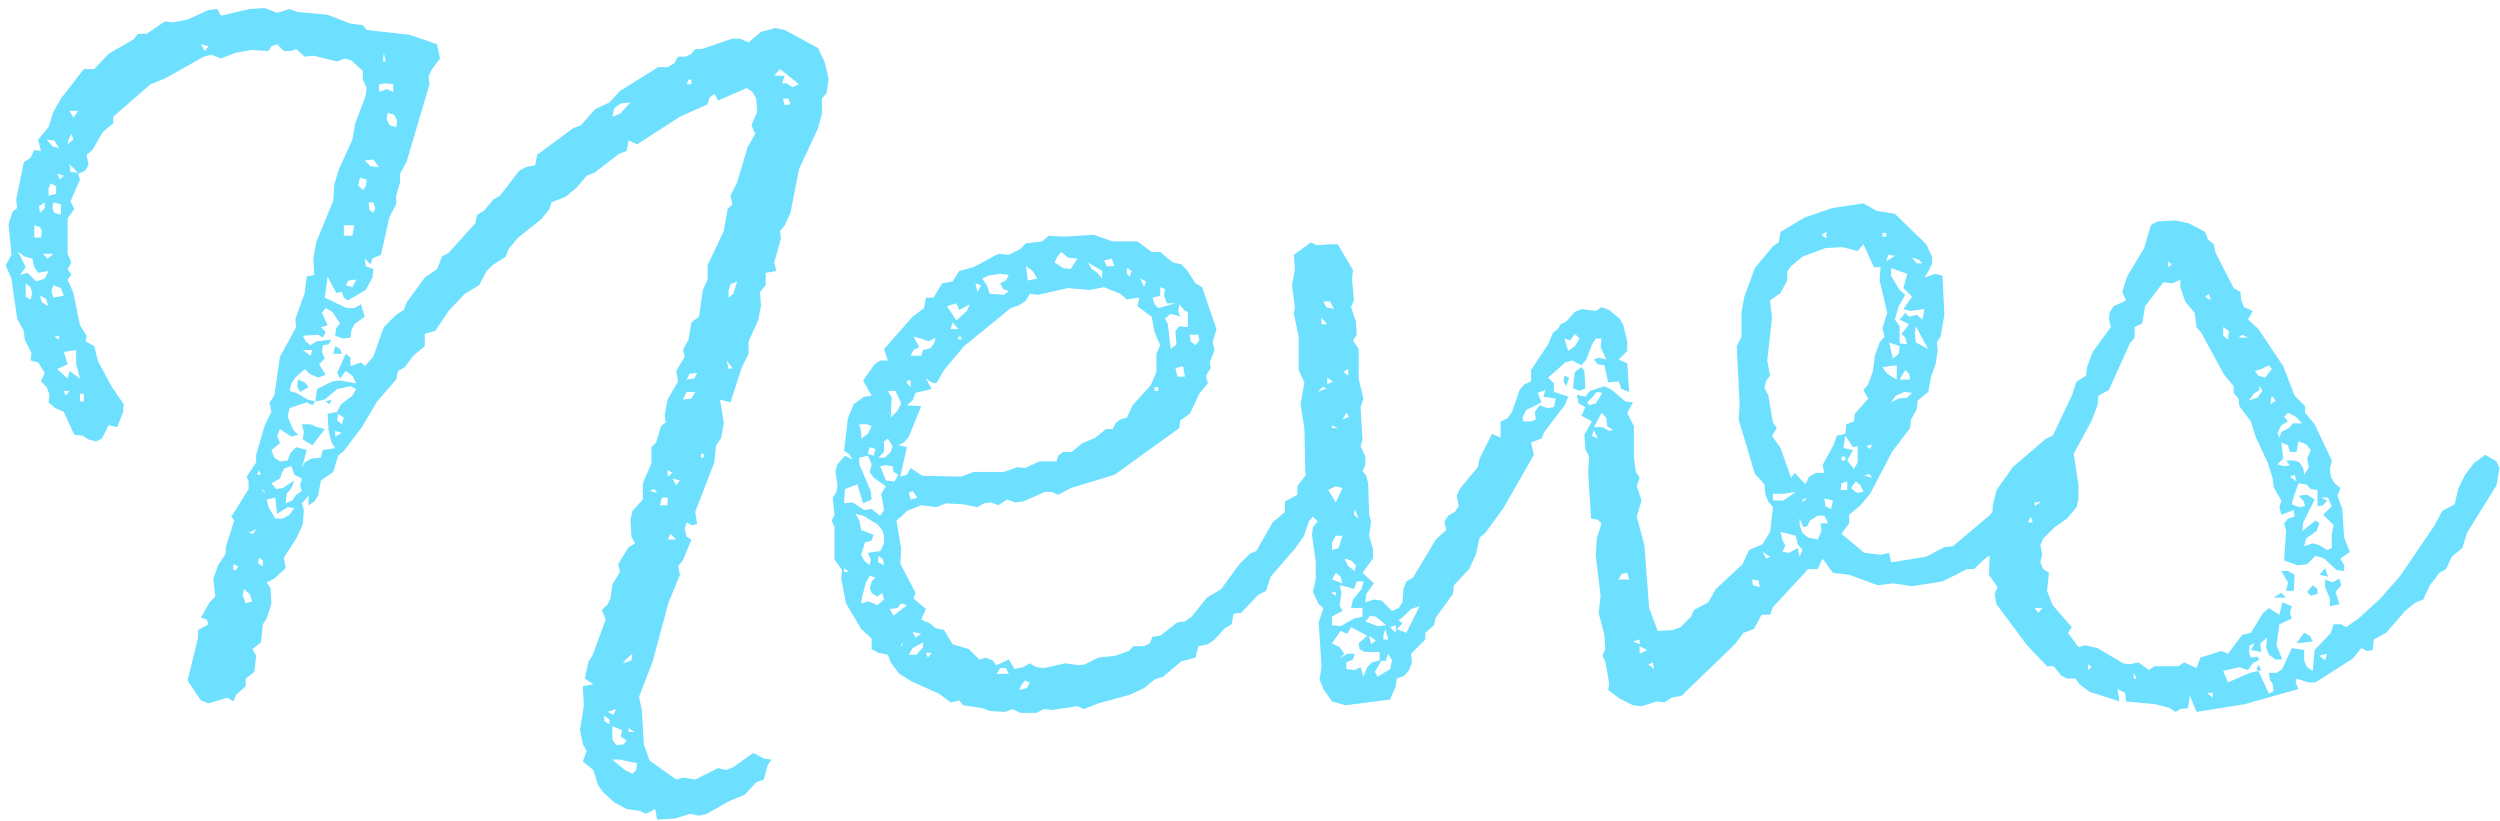
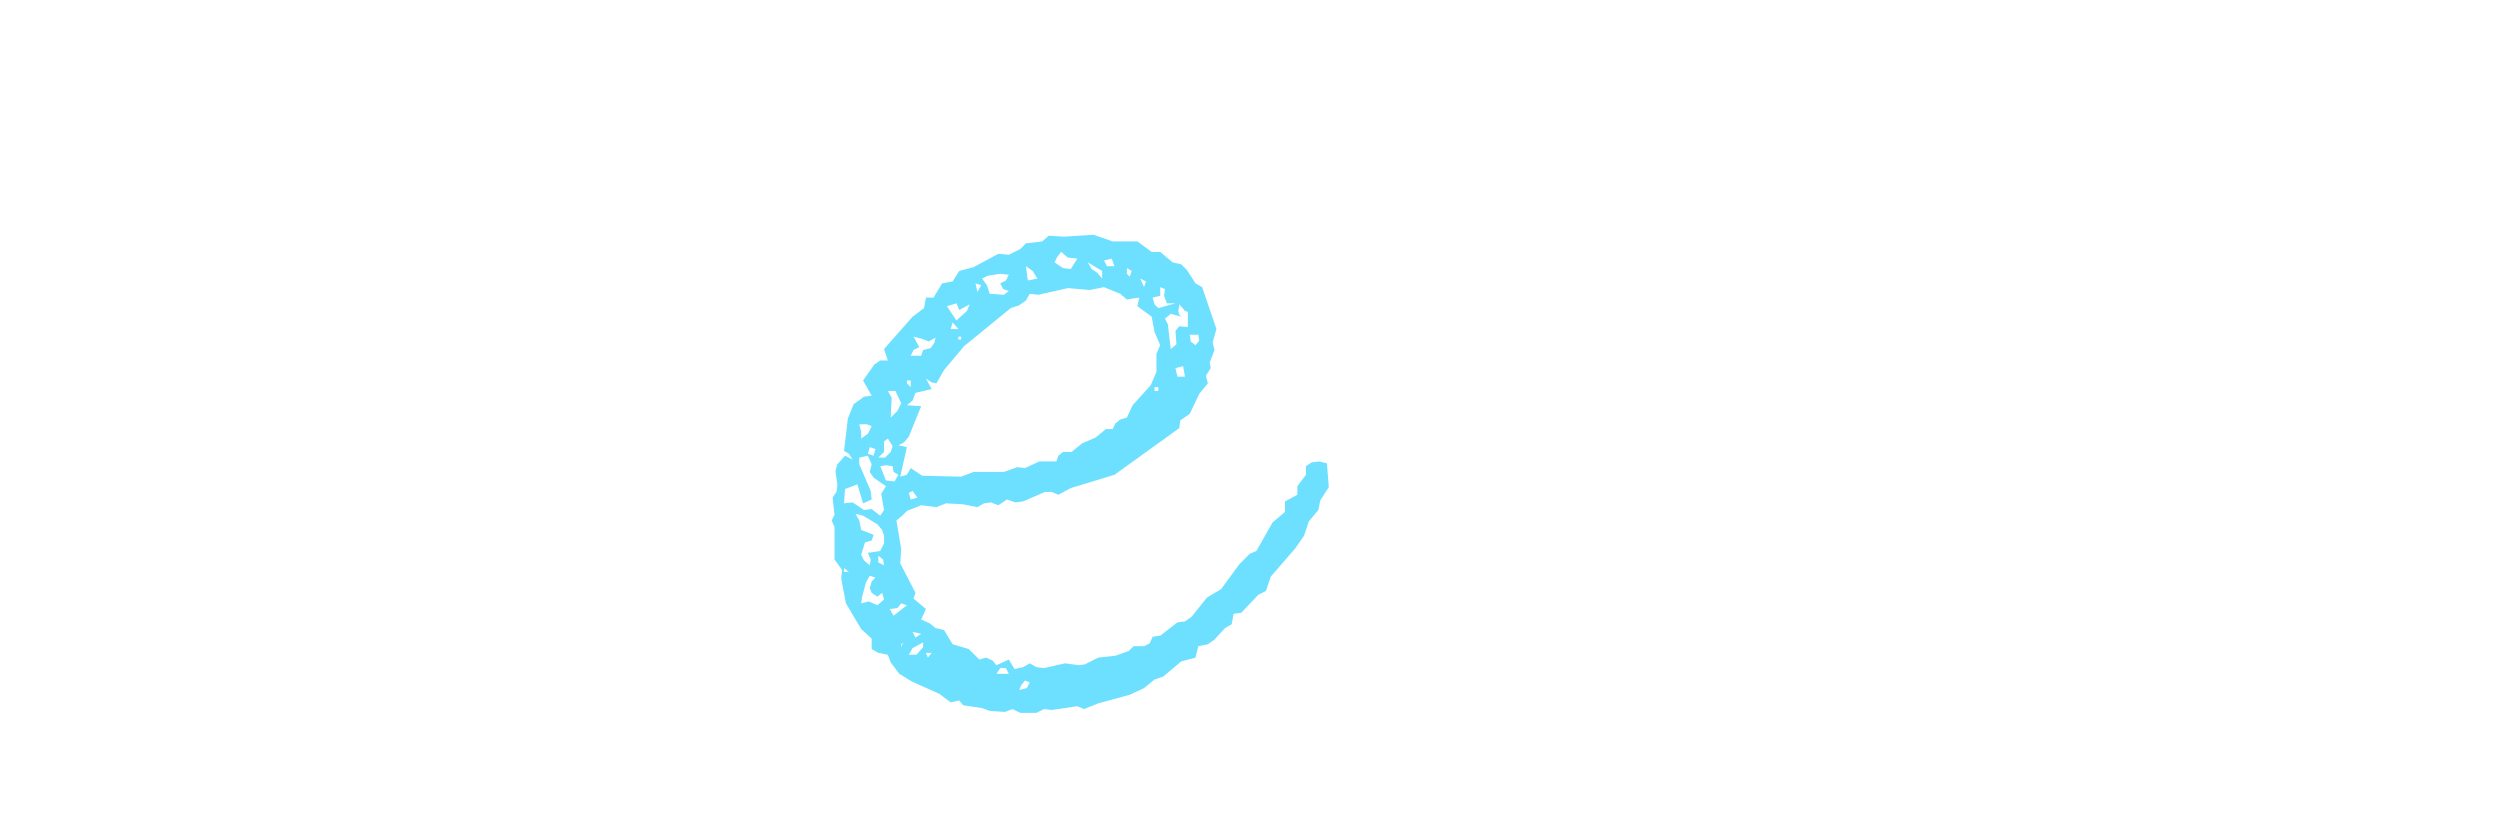
<svg xmlns="http://www.w3.org/2000/svg" width="210" height="69" viewBox="0 0 210 69" fill="none">
-   <path d="M187.63 24.2L188.19 24.52L188.27 25.24L188.51 25.8L189.23 26.12L188.83 26.84L189.71 27.64L191.79 30.76L192.75 33.24L193.63 34.12V34.68L194.43 35.64L195.87 38.68L195.71 39.4L195.79 40.04L196.11 40.6L196.59 41L196.35 41.64L196.75 42.76L196.91 45.16L197.39 46.36L196.59 46.92L196.91 47.48V47.96L196.27 47.88L195.23 46.92L194.51 46.68L193.79 47.4L192.99 47.48L191.87 47.08L192.03 44.6L191.87 43.96L192.19 43.56L192.75 43.4L192.67 42.84L191.63 43.24L191.47 42.6L191.63 42.04L190.99 40.92L190.91 40.2L190.51 38.92L189.47 36.68L189.07 35.4L188.11 34.12L188.03 33.48L187.63 33V32.44L186.83 31.48L184.91 27.96L184.51 27.48L184.35 26.28L183.55 25.32L183.15 24.12V23.48L182.51 23.8L181.71 23.72L180.19 25.72L179.95 27.16L179.31 27.48V28.36L178.91 28.84L177.15 32.76L176.27 33.24L176.19 34.04L175.71 35.32L174.19 38.12L174.59 40.76V41.96L174.43 42.6L173.63 43.56L172.59 44.28L171.63 45.24L171.39 45.8L171.55 46.6L171.39 47.24L171.63 47.8L172.11 48.12L171.95 49.64L172.43 50.84L174.03 52.68L173.71 53.16L174.59 54.36L175.15 54.2L176.19 54.44L178.35 55.72L178.91 55.8L179.63 55.64L180.51 56.28L180.99 55.96H182.99L183.47 55.64L184.51 56.12L184.83 55.24L186.59 54.68L187.15 54.92L188.35 53.32L189.07 53.16L190.11 51.48L190.59 51.08L191.47 51.64L191.71 50.6L192.51 50.92L192.35 51.48L192.51 51.96L191.47 52.44L191.23 54.2L191.71 55.4H191.15L190.59 55L190.35 54.36L190.43 53.56L189.87 54.04L189.95 54.76L189.07 54.6L189.39 54.04L188.99 54.2L188.91 54.76L189.07 55.24L189.63 55.16L189.79 55.4L189.23 55.72L188.83 56.28L188.11 56.04L186.75 56.36L187.15 57.32L188.99 56.52L189.71 56.36L190.59 58.28L190.99 58.04L190.91 57.48L190.67 57.08L190.59 56.52H191.23L191.71 56.2L192.51 54.44L193.55 54.6V55.48L193.79 56.04L194.27 56.36L194.43 54.6L195.79 53.16L196.03 52.44H196.67L197.07 52.68L198.11 51.96L199.95 50.28L201.63 48.36L204.51 44.12L205.15 42.92L206.19 42.36L206.51 41L207.07 39.88L207.79 38.92L208.75 38.2L209.71 38.76L209.95 39.32L209.71 40.76L207.23 44.76L206.83 46.04L205.95 46.76L205.47 47.8L204.91 48.12L204.11 49.16L203.55 50.36L202.91 50.6L202.03 51.32L200.43 53.16L199.39 53.72L199.31 54.6L198.83 54.68L198.35 54.44L197.63 55.32L194.51 57.32H193.87L192.91 57L192.83 57.32L193.07 57.88L188.51 59.16L184.51 59.8L183.95 58.44L183.79 59.48L183.15 59.56L182.75 59.8L182.27 59.48L181.07 59.16L178.59 58.92L178.51 58.2L177.87 57.88L178.03 58.92L175.55 58.12L174.67 57.48L174.35 57H173.63L173.15 56.76L172.51 55.96H171.95L170.27 54.2L167.71 50.76L167.55 49.88L167.79 49.32L167.07 48.28L167.15 46.44L166.75 45.88L167.31 44.76L167.39 42.44L167.71 41.16L169.07 39.24L171.87 36.84L172.43 36.6L174.03 33.24L174.43 32.04L175.23 31.56L175.31 30.84L175.79 29.56L177.31 27.48L177.15 26.76L177.23 26.2L177.55 25.72L178.59 25.24L178.27 24.52L178.67 23.24L180.11 20.84L180.67 18.92L181.23 18.6L182.75 18.52L183.87 18.76L185.23 19.48L185.47 20.12L185.95 20.52L186.11 21.24L187.63 24.2ZM182.11 21.96V22.44L182.43 22.2L182.11 21.96ZM185.55 24.68L185.23 24.92L185.71 25.24L185.55 24.68ZM186.75 28.2L187.15 28.52L187.23 27.8L186.75 27.48V28.2ZM188.35 28.12L188.03 28.36H188.83L188.35 28.12ZM189.95 31L189.39 31.16L189.71 31.56L190.27 31.72L190.83 31L190.59 30.68L189.95 31ZM189.79 32.36V32.76L189.31 33.08L188.91 33.64L189.63 33.4L190.03 32.84L189.79 32.36ZM190.75 33.56V33.96L191.15 33.64L190.83 33.24L190.75 33.56ZM192.19 34.68L191.87 35L192.19 35.4L191.63 35.72L191.31 36.36L191.47 36.76L191.63 36.28L192.27 35.96L192.59 35.56H193.39L192.83 35L192.19 34.68ZM193.07 37.08L192.91 37.96H192.35L192.19 37.4L191.63 37.16L191.79 38.52L191.31 39L191.87 39.16L192.35 39.08L192.03 38.68H192.75L193.15 38.84L193.47 39.32L193.55 39.88L193.95 39.24L193.79 38.52L194.11 37.8L193.71 37.32L193.07 37.08ZM192.75 39.88L192.35 40.04L192.91 40.44L192.75 39.88ZM192.67 41.72L192.51 42.36L193.15 42.6L193.63 42.52L193.47 42.04L193.07 41.64L193.79 41.56L194.43 41.96L193.47 43.88L193.39 44.6L194.51 43.72L194.83 43.96L194.59 44.6L193.71 45.24L193.55 45.88L194.27 45.64L194.83 45.8L195.47 46.2L195.87 46.04V44.84L196.03 44.12L195.15 43.24L195.87 42.52L195.55 41.8H194.99L195.47 42.04L195.15 42.44L194.67 42.52V41.16L194.11 41.08L193.71 40.68L193.07 40.6L192.67 41.72ZM170.91 41.8V42.52L171.39 42.2L170.91 41.8ZM170.59 43.4L170.35 43.88H170.75L170.59 43.4ZM194.83 48.28L195.31 47.72L195.55 48.44L194.83 48.28ZM192.19 47.96L192.75 48.28L192.67 49.64H192.03L192.19 48.92L191.63 47.96H192.19ZM195.95 48.92L196.51 48.6L196.67 49.16L196.19 49.72L196.51 50.76L195.71 50.92V50.28L195.31 49.32V48.68L195.95 48.92ZM193.79 49.72L194.27 49.16L194.67 49.48V49.88L194.11 50.04L193.79 49.72ZM191.63 49.8L192.03 50.2H190.99L191.63 49.8ZM171.55 51.08H170.91L171.23 51.48L171.55 51.08ZM193.23 53.56L193.55 53.16L194.03 53.4L194.27 53.88L192.91 54.04L193.23 53.56ZM195.47 54.92L194.83 55.08L195.31 55.48L195.47 54.92ZM175.39 55.8V56.28L175.71 56.04L175.39 55.8ZM189.55 56.28L189.71 55.8L189.95 56.36L189.55 56.28ZM179.23 56.52V57H179.47L179.23 56.52ZM185.39 58.2L185.87 58.6V58.2H185.39Z" fill="#6DDFFF" />
-   <path d="M162.048 22.68L161.648 23.32L162.528 23L163.168 23.16L163.328 26.44L163.008 28.28L162.688 28.76L162.768 29.4L162.608 30.52L162.208 31.64L161.968 32.92L161.088 33.64L161.008 34.36L160.528 35.24L160.448 35.96L158.928 37.96L157.088 41.48L156.288 42.44L155.328 43.24V43.96L154.688 44.84L156.608 46.44L157.968 46.6L158.688 46.44L158.848 47.24L161.808 46.76L163.328 45.96L164.048 45.88L167.088 43.32L167.968 42.36L168.608 41.16L169.248 41L169.568 40.52L170.048 40.28L170.128 39.48L170.368 38.92L170.848 38.52L171.888 39.24L172.128 39.72V40.36L171.248 42.2H170.368L170.848 42.6L170.608 43.16L169.728 43.72L169.648 44.44L169.008 44.68L167.568 46.6L166.928 46.76L165.808 47.8H165.248L163.168 48.84L160.608 49.24L159.008 49L157.728 49.16L155.328 48.28L153.968 48.12L153.088 46.92L152.688 47.8H151.888L148.928 51L148.688 51.64H147.968L147.328 52.84L146.448 53.16L145.728 54.12L141.248 58.44L140.448 58.6L139.808 59L139.168 58.92L137.888 59.32L137.168 59.24L136.048 58.68L135.088 57.96L135.168 57.4L134.848 55.56L134.608 55.08L134.848 54.52L134.768 53.32L134.288 51.48L134.448 50.04L134.048 46.68L134.128 45.24L134.528 43.96L134.208 43.64L133.648 43.56L133.408 39.64L133.488 38.36L133.168 37.72L133.088 36.52L133.728 35.4L132.848 34.92L133.168 34.2L132.608 33.88L132.448 33.16L133.168 33.32L133.568 32.84L134.768 32.44L135.408 32.76L136.528 33.72L137.168 33.8L136.688 34.68L137.248 35.8V38.44L137.408 39.64L137.728 40.12L137.488 40.84L137.888 42.04L137.488 43.4L138.128 45.8L138.528 51.08L139.248 53L140.528 52.92L141.168 52.68L142.048 51.8L142.288 51.24L143.488 50.6L144.128 49.48L146.368 47.4L146.928 46.2L148.048 45.72L148.688 44.68L148.928 42.6L148.528 42.12L148.288 41.48L148.208 40.68L147.408 39.8L146.048 35.24L146.128 33.96L145.888 29.08L146.288 28.28V26.2L146.528 24.92L147.408 22.52L148.928 20.68L149.408 20.36L149.568 19.48L151.568 18.28L153.888 17.48L156.528 17.08L157.648 17.72L159.168 17.96L161.808 20.52L162.288 21.56V22.12L162.048 22.68ZM153.008 19.72L153.408 20.04V19.48L153.008 19.72ZM158.128 19.56V19.88H158.448V19.56H158.128ZM111.728 20.52H112.368L113.648 22.68L113.568 23.4L113.728 25.24L113.488 25.8L113.888 27L113.968 28.12L113.648 28.6L114.128 29.32V31.8L114.528 33.48L114.288 34.2L114.448 36.92L114.288 37.48L114.688 38.36V39.08L114.448 39.56L114.768 39.96L114.928 40.6L115.008 43.24L115.168 43.8L115.008 45L115.328 46.12V46.92L114.448 48.12L115.408 49L114.768 49.88L114.688 50.6L115.408 50.36L116.048 50.44L116.928 51.32L117.488 51.08L117.808 50.6L117.888 49.48L118.128 48.84L118.688 48.52L120.608 45.32L121.488 44.52L121.328 43.8L121.648 43.32L122.208 43L122.528 42.52L122.368 41.64L122.608 41.08L124.128 39.24L124.288 38.52L125.328 36.44L126.048 36.76V35.4L126.608 35.16L127.008 34.6L127.648 32.76L128.048 32.28L128.608 32.04V31.08L130.048 28.92L130.448 27.96L130.928 27.56L131.088 27.24L131.568 27L132.288 26.2L132.848 25.96L134.048 26.12L134.528 25.8L135.168 26.04L136.048 26.76L136.368 27.32L136.688 28.68V29.48L135.968 30.2L136.688 30.52L136.848 32.92L136.208 32.68L135.968 32.04L135.088 32.12L134.768 30.68L134.208 30.6L133.888 30.2L134.288 30.04L134.928 30.2L134.448 29.16L134.528 28.44H134.048L133.728 28.92L133.248 30.2L132.848 30.68L132.048 30.28L131.488 30.44L130.048 31.72L130.528 32.2V32.92L131.728 33.32L131.488 33.96L129.728 36.28L129.488 36.84L128.608 37.16L128.848 38.2L126.288 42.68L124.768 44.76L124.288 45.16L123.968 46.6L123.408 47.8L122.128 49.16L122.048 49.88L120.608 51.88L120.448 52.52L119.728 53.16V53.72L118.528 54.92L118.608 55.64L118.368 56.28L117.968 56.76L117.328 57L117.248 57.64L116.768 58.76L113.008 59.24L111.888 58.92L111.168 57.88L110.848 57.08L111.008 55.96L110.768 52.28L111.168 51.08L110.768 50.76L110.288 49.72L110.528 48.6V47.24L110.208 44.92L110.288 44.28L110.688 43.8L110.128 43.24L110.048 41.88L109.808 41.32L110.608 40.68L109.648 39.72L109.568 35.96L109.248 33.96L109.568 32.12L109.088 31.08V28.28L108.688 26.36L108.768 25.8L108.528 23.96L108.768 22.68L108.688 21.4L110.128 20.36L110.608 20.6L111.728 20.52ZM157.968 22.44H157.408L156.528 20.52L156.048 21.08L154.768 20.76L153.328 20.84L151.408 21.56L150.448 22.36L150.128 22.84V23.56L149.568 24.6L148.688 25.24L148.848 26.68L148.448 30.28L148.688 31.56L148.368 31.96L148.208 32.6L148.528 33.16L148.928 35.48L149.248 35.96L148.848 36.6L149.568 37.64L150.448 40.12L150.768 39.72L151.648 40.68L151.968 40.04L152.528 39.72H153.248L153.088 39.08L154.048 37.32L154.288 36.6L155.008 36.44L155.088 35.64L155.728 35.4L155.808 34.76L156.928 33.48L156.528 32.76L156.928 32.28L157.328 31.16L157.488 29.88L157.888 28.76L158.288 28.28L158.128 27.56L158.528 26.28L157.888 23.56L157.968 22.44ZM158.608 21.4L158.448 21.96L159.168 21.48L158.608 21.4ZM161.008 22.12H161.488L161.168 21.8L160.608 21.64L161.008 22.12ZM159.568 28.84L160.208 28.92L160.048 28.36L159.728 28.04L160.368 27.24L159.568 26.84L160.048 26.28L160.368 26.6L161.008 26.44L161.488 26.84L161.648 25.96L160.448 26.12L159.888 25.96L160.608 24.92L159.888 24.2L160.208 23L158.848 22.52V23.16L159.568 24.36L160.048 24.76L159.488 25.72L159.168 26.84L159.568 27.4V28.84ZM111.728 25.32H111.168L111.408 25.8L112.048 25.96L111.728 25.32ZM111.008 27.24H111.488L111.008 26.68V27.24ZM160.848 27.96L160.928 28.76L161.968 29.32L160.928 27.4L160.848 27.96ZM131.888 28.6L131.408 28.44L131.728 29.48L132.288 29.08L132.688 28.44L132.288 28.04L131.888 28.6ZM158.848 29.48L159.008 30.12L159.488 29.72L159.568 29.08L158.688 28.76L158.848 29.48ZM158.688 30.76L158.128 30.84L158.528 31.4L159.328 31.88V30.68L158.688 30.76ZM132.288 31.24L132.848 30.84L133.088 31.16L133.168 32.6L132.688 32.84L132.128 32.6L132.288 31.24ZM112.848 31.24L113.248 31.56V31L112.848 31.24ZM160.048 31.08L159.568 31.88H160.448L160.368 31.4L160.048 31.08ZM131.328 32.04L131.408 31.56L131.808 31.72L131.568 32.44L131.328 32.04ZM111.488 31.72V32.28L111.968 32.04L111.488 31.72ZM111.088 32.52L110.688 32.92L111.488 32.6L111.088 32.52ZM129.808 32.76L129.168 33L129.488 33.8L128.208 34.44L127.888 35.08L127.968 35.4H128.608L129.008 35.24L128.928 34.6L129.328 34.04L129.968 34.28L130.528 34.2L130.688 33.48L129.648 33.32L129.808 32.76ZM159.248 33.24L158.848 33.8L159.488 33.48L160.208 33.4L160.608 33L159.968 32.92L159.248 33.24ZM133.728 33.4L133.328 33.8L133.488 34.04L134.048 33.88L134.608 33L134.128 32.92L133.728 33.4ZM113.088 34.68L112.768 35.24L113.328 35L113.088 34.68ZM135.168 36.2L135.488 36.12L135.008 35.8L134.928 35.08L134.528 34.68L133.888 35.88H134.608L135.168 36.2ZM111.888 35.72V35.96H112.368L111.888 35.72ZM133.728 36.6L134.208 36.84L133.888 36.12L133.728 36.6ZM154.848 37.64L155.648 37.8L155.168 38.68L155.728 39.4L156.048 38.84V37.48L155.648 37.56L155.008 36.6L154.848 37.64ZM157.088 37.72L157.248 37.32L156.768 37.48L157.088 37.72ZM154.688 38.36V38.68H155.008V38.36H154.688ZM156.608 39.96L157.248 40.12L157.008 39.8L156.608 39.96ZM154.688 40.6L154.608 41.16H155.168V40.44L154.688 40.6ZM155.888 40.44L155.488 41L155.968 41.4L156.528 41.32L156.288 40.76L155.888 40.44ZM112.208 40.84L111.568 41.16L112.208 42.2L112.768 41L112.208 40.84ZM149.808 41.48H148.928V42.04H149.808L150.848 41.32L149.808 41.48ZM151.488 41.88L151.328 42.2L151.808 41.88H151.488ZM153.328 42.52L153.808 42.76L153.968 42.04L153.248 41.88L153.328 42.52ZM113.728 43.24L114.128 43.56L113.808 42.76L113.728 43.24ZM151.808 44.2L151.488 44.28L151.168 43.56V44.12L151.408 44.76L151.888 45.16L152.688 45.32L153.008 44.6L152.928 43.96H153.568L153.248 43.32H152.688L152.048 43.72L151.808 44.2ZM149.968 45.8L149.728 46.36L150.288 46.44L151.008 46.04L151.168 46.76L151.408 46.2L151.008 45.72L150.848 45L149.568 44.68L149.728 45.4L149.968 45.8ZM111.888 45.56V46.2L112.448 46.04L112.768 45H112.208L111.888 45.56ZM148.048 46.36L148.368 46.92L148.688 46.76L148.048 46.36ZM113.248 47.56L113.808 47.96L113.888 47.48L113.488 47.08L112.928 46.92L113.248 47.56ZM112.208 48.12L111.888 48.68L112.768 49L112.608 48.44L112.208 48.12ZM136.208 48.2L135.968 48.68H136.848L136.688 48.12L136.208 48.2ZM147.248 49.16L147.808 49.32L147.728 48.76L147.168 48.68L147.248 49.16ZM113.248 49.32L112.528 49.16L112.688 49.8L112.528 50.84L112.768 51.32L111.888 51.8V52.52L112.608 52.6L113.728 51.96L114.448 51.8V51.08H113.488L113.648 50.36L114.368 49.48L114.528 48.84H113.968L113.728 49.48L113.248 49.32ZM111.808 49.8L112.208 50.04V49.72L111.808 49.8ZM118.048 51.64L117.488 52.12L117.808 52.36L117.328 52.84L118.128 53.16L119.248 50.92L118.528 51.16L118.048 51.64ZM115.088 51.72L114.688 52.2L115.728 52.6L116.448 52.52L115.568 51.8L115.088 51.72ZM116.768 52.68L117.248 53.16V52.52L116.768 52.68ZM113.168 53.24L112.608 53L111.888 54.04L112.528 54.36L112.928 54.92L112.528 55.32L113.168 54.92H113.808L113.648 55.4L113.088 55.64V56.2L113.808 56.28L114.288 56.04L114.528 56.84L114.848 56.04L115.248 55.64L115.888 55.48V54.76H114.608L114.208 54.52L114.128 54.04L114.848 53.4L113.488 52.68L113.168 53.24ZM116.208 53.32V53.72H116.608L116.368 52.84L116.208 53.32ZM115.008 53.4L115.168 54.12L115.568 53.8L115.008 53.4ZM137.728 53.72L137.168 53.88L137.728 54.12V53.72ZM137.728 54.28V54.92L138.368 54.6L137.728 54.28ZM116.368 55.56L116.048 55.48L115.488 56.44L115.728 56.84L116.768 56.2L116.928 55.48L116.608 54.92L116.368 55.56ZM138.448 55.8L138.928 56.2L138.848 55.64L138.448 55.8Z" fill="#6DDFFF" />
  <path d="M75.78 43.32L75.3 43.72L75.7 46.12L75.62 47.32L76.9 49.8L76.74 50.28L77.78 51.16L77.38 52.04L78.1 52.36L78.58 52.76L79.3 52.92L80.02 54.12L81.38 54.52L82.26 55.4L82.82 55.24L83.38 55.48L83.7 55.88L84.74 55.4L85.22 56.2L85.94 56.04L86.5 55.72L87.06 56.04L87.7 56.12L89.46 55.72L90.66 55.88L91.14 55.8L92.26 55.24L93.7 55.08L94.82 54.68L95.22 54.28H96.1L96.58 54.04L96.82 53.48L97.46 53.4L98.9 52.28L99.54 52.2L100.1 51.8L101.38 50.2L102.58 49.48L104.1 47.4L104.98 46.52L105.54 46.28L106.9 43.88L107.94 43V42.12L108.98 41.56V40.84L109.7 39.88V39.16L110.18 38.84L110.82 38.76L111.46 38.92L111.62 40.92L110.9 42.04L110.74 42.84L109.94 43.8L109.54 45L108.82 46.04L106.74 48.44L106.34 49.64L105.7 49.96L104.26 51.48L103.62 51.56L103.46 52.44L102.9 52.76L102.02 53.72L101.46 54.12L100.66 54.28L100.42 55.24L99.22 55.56L97.7 56.84L96.98 57.08L96.1 57.8L94.9 58.36L92.26 59.08L91.06 59.56L90.5 59.32L88.34 59.64L87.7 59.56L87.06 59.88H85.7L85.06 59.56L84.42 59.8L83.14 59.72L82.5 59.48L80.9 59.24L80.58 58.84L79.86 59L78.9 58.28L76.58 57.24L75.54 56.6L74.82 55.64L74.58 55L73.78 54.84L73.22 54.52V53.64L72.34 52.84L71.06 50.68L70.66 48.6L70.74 47.88L70.1 47V44.28L69.86 43.72L70.1 43.24L69.94 41.8L70.26 41.32L70.34 40.76L70.18 39.56L70.34 39L70.98 38.28L71.62 38.6L71.3 38.12L70.9 37.88L71.22 35.16L71.7 33.96L72.58 33.32L73.22 33.24L72.5 31.96L73.46 30.6L73.94 30.28H74.58L74.26 29.32L76.66 26.6L77.62 25.88L77.78 25H78.42L79.14 23.8L80.02 23.64L80.58 22.76L81.78 22.44L83.86 21.32L84.74 21.4L85.7 20.92L86.18 20.44L87.54 20.28L88.1 19.8L89.38 19.88L91.86 19.72L93.46 20.28H95.54L96.74 21.16H97.46L98.5 22.04L99.22 22.2L99.7 22.68L100.42 23.8L100.98 24.12L102.18 27.64L101.86 28.76L102.02 29.4L101.62 30.44L101.7 30.92L101.3 31.56L101.46 32.2L100.74 33.08L99.94 34.76L99.14 35.32L99.06 35.96L93.62 39.88L89.94 41L88.9 41.56L88.34 41.32H87.78L85.94 42.12L85.3 42.2L84.58 41.96L83.86 42.44L83.22 42.2L82.66 42.28L82.1 42.6L80.9 42.36L79.46 42.28L78.66 42.6L77.38 42.44L76.18 42.92L75.78 43.32ZM88.82 21.56L88.58 22.04L89.3 22.52L89.94 22.6L90.5 21.72L89.7 21.64L89.14 21.16L88.82 21.56ZM93.38 21.72L92.74 21.88L92.98 22.36H93.62L93.38 21.72ZM92.18 22.92L92.58 23.4V22.76L91.38 22.04L91.7 22.6L92.18 22.92ZM86.26 23L86.34 23.56L87.14 23.4L86.74 22.76L86.18 22.36L86.26 23ZM94.66 23L94.9 23.24L95.06 22.76L94.66 22.52V23ZM82.98 23.16L82.5 23.4L82.9 23.96L83.14 24.68L84.34 24.76L84.74 24.44L84.26 24.28L84.02 23.8L84.5 23.56L84.74 23.08L84.02 23L82.98 23.16ZM95.78 23.4L96.1 24.12L96.26 23.64L95.78 23.4ZM81.94 23.8L82.1 24.52L82.42 23.96L81.94 23.8ZM97.46 24.84L96.82 25L96.98 25.56L97.3 25.88L98.74 25.48H98.02L97.78 24.84L97.86 24.28L97.46 24.12V24.84ZM95.14 25.08L94.66 25.16L94.1 24.68L92.74 24.12L91.54 24.36L89.7 24.2L87.22 24.76L86.5 24.68L86.18 25.24L85.62 25.64L84.9 25.88L80.98 29.08L79.3 31.08L78.66 32.2L78.26 32.12L77.78 31.8L78.26 32.68L76.9 33L76.66 33.64L76.18 34.04L77.38 34.12L76.34 36.68L75.94 37.16L75.46 37.4L76.18 37.56L75.62 40.04L76.18 39.88L76.5 39.32L77.46 39.96L80.74 40.04L81.78 39.64H84.34L85.46 39.24L86.1 39.32L87.3 38.76H88.74L88.9 38.28L89.3 37.96H90.02L90.9 37.24L92.02 36.76L92.9 36.04H93.46L93.7 35.56L94.1 35.24L94.66 35.08L95.14 34.04L96.66 32.36L97.14 31.24V29.72L97.46 29L96.98 27.88L96.74 26.6L95.54 25.72L95.7 25L95.14 25.08ZM80.34 25.48L79.54 25.72L80.34 26.92L81.22 26.12L81.46 25.56L80.58 26.04L80.34 25.48ZM98.98 26.12L99.06 26.44L99.22 26.6L98.34 26.36L97.86 26.76L98.1 27.24L98.34 29.32L98.82 28.92L98.74 27.8L99.06 27.4L99.78 27.48V26.2L99.54 26.12L99.06 25.56L98.98 26.12ZM80.02 27.08L79.86 27.64H80.5L80.02 27.08ZM100.02 28.68L100.42 29L100.74 28.6L100.66 28.12H99.94L100.02 28.68ZM80.5 28.28V28.52H80.74V28.28H80.5ZM77.38 28.44L76.74 28.28L77.22 29.16L76.74 29.4L76.5 29.88H77.38L77.54 29.4L78.18 29.24L78.5 28.76L78.58 28.36L78.02 28.68L77.38 28.44ZM99.38 30.76L98.74 30.92L98.9 31.64H99.54L99.38 30.76ZM76.18 31.96V32.2L76.5 32.52V31.96H76.18ZM96.98 32.52V32.84H97.3V32.52H96.98ZM75.22 32.84H74.58L74.9 33.4L74.82 35.08L75.38 34.52L75.7 33.88L75.22 32.84ZM72.34 36.28V36.84L72.9 36.44L73.22 35.8L72.82 35.64H72.18L72.34 36.28ZM74.58 36.84L74.26 37.08V37.96L73.78 38.44H74.34L74.82 37.96L74.98 37.48L74.58 36.84ZM73.06 37.56L72.9 38.12L73.38 38.28L73.54 37.72L73.06 37.56ZM72.9 38.28L72.18 38.44V39L73.14 41.24L73.22 41.96L72.5 42.28L72.02 40.68L70.98 41.08L70.9 42.28L71.62 42.2L72.58 42.84L73.22 42.76L73.94 43.32L74.26 42.84L74.02 41.48L74.42 40.84L73.38 40.12L73.06 39.64L73.22 39L72.9 38.28ZM74.42 39.08L73.94 39.16L74.42 40.36L75.14 40.44L75.46 39.88L75.06 39.64L74.98 39.16L74.42 39.08ZM76.66 41.24L76.34 41.4L76.5 41.96L77.06 41.8L76.66 41.24ZM72.18 43.72L72.34 44.52L73.38 44.92L73.22 45.4L72.66 45.56L72.34 46.6L72.58 47.08L73.06 47.48L73.14 47L72.9 46.44L73.94 46.28L74.26 45.64V45L74.1 44.52L73.7 44.04L72.5 43.32L71.86 43.16L72.18 43.72ZM73.78 47.24L74.26 47.48L74.18 47L73.78 46.68V47.24ZM70.9 47.72V48.04H71.3L70.9 47.72ZM72.42 50.12L72.34 50.68L72.98 50.52L73.7 50.84L74.26 50.36L74.1 49.8L73.7 50.12L73.22 49.8L73.06 49.4L73.22 48.84L73.54 48.52L73.06 48.36L72.74 48.92L72.42 50.12ZM75.38 51.08L74.74 51.16L75.06 51.72L76.18 50.84L75.7 50.68L75.38 51.08ZM76.9 53.56L77.38 53.24L76.66 53.08L76.9 53.56ZM76.66 54.44L76.34 55H76.98L77.54 54.36V53.96L76.66 54.44ZM75.86 53.96L75.7 54.12V54.36L75.86 53.96ZM77.78 54.84L77.94 55.24L78.26 54.84H77.78ZM84.02 56.12L83.7 56.6H84.74L84.5 56.12H84.02ZM85.78 57.56L85.62 57.96L86.26 57.8L86.5 57.32L86.1 57.16L85.78 57.56Z" fill="#6DDFFF" />
-   <path d="M25.84 33.56L26.48 33.72L26.64 32.68L27.92 32.04L28.56 31.96L29.92 32.2L29.6 31.56L29.04 31.16L28.56 31.8L28.32 31.32L29.04 29.72L29.44 30.04V30.76L30.32 30.44L30.64 30.76L31.36 29.96L32.24 27.48L33.28 26.44L33.92 26.04L34.16 25.4L35.68 23.32L36.72 22.6L37.12 21.56L37.68 21.24L39.92 18.76L40.08 18.04L40.64 17.72L41.44 16.76L42 16.44L43.6 14.36L44.16 14.04L44.96 13.88L45.12 13L48.16 10.76L48.8 10.52L50 9.16L51.2 8.6L52.08 7.64L55.28 5.64H56.08L56.64 5.32L56.96 4.76H57.6L58.08 4.52L58.4 4.12H58.96L61.52 3.24H62.16L62.88 3.56L63.92 2.68L65.12 2.36L65.92 2.52L68.72 4.04L69.28 5.24L69.6 6.6L69.44 7.8L69.04 8.28V9.56L68.72 10.76L67.12 14.2L66.4 17.88L65.92 18.92L65.52 19.4L65.6 20.04L65.04 22.04L65.2 22.76L64.32 22.92V23.96L63.84 24.52L63.92 25.72L63.68 26.92L62.88 28.68V29.72L62.32 30.84L61.36 33.8L60.48 33.56L60.8 35.56L60.56 36.84L60.16 37.4L60 38.84L58.4 43L58.56 44.04L58.08 44.12L57.68 43.88L57.52 44.44L57.68 45.08L58.08 45.32L57.36 47.08L56.96 47.56L57.12 48.28L56.16 50.6L54.8 55.64L53.68 58.52L53.92 59.72L54.08 62.52L54.56 63.88L56.8 65.48L57.36 65.32L58.4 65.48L60.32 64.52L60.96 64.68L61.6 64.44L63.28 63.24L64.16 63.72L64.8 63.8L64.48 64.28L64.16 65.48L63.52 65.72L62.56 66.76L61.36 67.24L59.36 68.36L58.72 68.52L58 68.36L56.64 68.76L55.2 68.84L55.04 67.96L54.24 68.36L53.76 68.12L52.64 67.96L51.6 67.4L50.64 66.52L50.24 65.96L49.84 64.68L48.96 63.96L49.28 63.08L48.96 62.52L48.72 61.32L49.04 59.32L48.96 57.64L49.84 57.48L49.12 57L49.44 55.56L49.76 55.08L50.88 52.04L50.56 51.24L51.04 50.76L51.28 50.28L51.44 49.08L52.08 48.04L51.92 47.4L52.8 45.96L53.36 45.64L53.04 45.08L52.96 43.64L53.12 42.92L54 41.96V40.6L54.72 38.92V37.56L55.12 37.16L55.52 35.8L55.92 35.48L55.84 34.84L56.08 33.56L56.96 32.04L56.8 31.16L57.52 29.96L57.36 29.4L57.84 28.52L58.08 27.08L58.72 26.6L59.04 24.36L59.44 23.48V22.28L60.8 19.4L61.12 17.56L61.52 17.16L61.36 16.44L61.92 15.32L62.8 12.36L63.44 11.24L63.12 10.52L63.6 9.4L63.52 8.28L63.2 7.72L62.72 7.4L60.32 8.44L60 7.88L59.6 8.2L59.44 8.76L57.12 9.8L53.52 12.12L52.8 11.8L52.64 12.68L52 12.92L49.92 14.52L49.28 14.76L48.48 15.72L47.52 16.52L46.32 17L46.16 17.56L45.44 18.44L43.52 19.96L42.72 20.92L42.48 21.56L41.36 22.28L40.88 22.76L40.24 23.96L39.04 24.68L37.68 26.12L36.56 27.8L35.68 28.04V29.08L34.72 29.88L34 30.84L33.44 31.16L33.28 31.88L31.68 33.72L30.4 35.88L28.88 37.88L28.4 38.28L28 39.64L26.96 40.36L26.72 41.64L26.4 42.12L25.92 42.44V41.64L25.36 42.28L25.52 42.84L25.44 44.04L24.88 45.24L23.84 46.84L24 47.72L23.04 48.6L22.4 48.92L22.72 49.4L22.8 50.68L22.4 51.96L22.08 52.44L21.92 53.96L21.2 54.52L21.52 55.08L21.36 56.44L20.64 57V57.64L19.84 58.36L19.6 58.92L19.12 58.6L17.52 59.08L16.88 58.84L15.76 57.16L16.64 53.56V52.92L17.52 52.44L17.36 52.04L16.88 51.88L17.6 50.6L18.08 50.12L17.92 48.6L18.32 47.48L18.96 46.52V45.96L19.68 43.72L19.44 43.4L20.88 41.08V40.44L20.72 40.04L21.52 38.84V38.2L22.24 35.72L22.8 34.6L22.64 33.8L23.04 33.24L23.52 29.96L24.88 27.48L24.8 26.84L25.6 24.6L25.76 23.24L26.4 23.08L26.32 21.72L26.56 20.36L28 16.84L28.08 15.48L28.48 14.2L29.6 11.72L29.84 10.36L30.72 8.04L30.8 7.4L30.48 6.68V5.96L29.52 5.08L28.96 4.92L28.32 5.16L26.32 4.68L25.6 4.76L24.88 4.12L24.48 4.28H23.84L23.28 3.72L22.8 3.88L22.56 4.28L21.12 4.2L19.76 4.44L18.56 4.92L17.76 4.6L17.12 4.76L13.84 6.6L12.64 7.08L9.52 9.8V10.36L8.64 11.08L7.76 12.6L7.28 13L7.44 13.88L7.12 14.36L6.56 14.6L6.72 15.08L5.92 16.92L6.24 17.56L5.68 18.36V21.32L6 22.04L5.68 22.6L6 23.08L5.68 23.48L6.16 24.6L6.72 27.32L7.28 28.2L7.2 28.68L7.92 29.08L8.24 30.36L9.36 32.44L10.4 33.96L10.32 34.68L9.84 35.88L9.12 35.72L8.56 36.84L8.08 37.08L7.44 36.92L6.96 36.6L6.24 36.52L5.36 34.6L4.64 34.28L4.08 33.8L4.16 33.16L3.92 32.52L3.44 32.04L3.76 31.32L3.2 30.44L2.56 30.28L2.64 29.64L2.08 28.52L2 27.8L1.44 26.76L0.96 23.4L0.48 22.28L0.96 21.4L0.72 18.84L1.04 17.8L1.44 17.48L1.36 16.76L2 13.64L2.56 13.24L2.88 12.6L3.44 12.68L3.2 11.72L4.08 10.68L4.48 9.4L5.12 8.28L7.04 5.8H7.92L9.12 4.52L11.2 3.32L11.6 2.84H12.32L13.84 1.8L14.56 1.88L15.76 1.64L17.52 0.84L18.24 0.76L18.56 1.32L20.96 0.76L22.24 0.68L23.28 1.08L24.32 0.76L24.96 1L27.52 1.24L29.36 1.96L30.48 2.12L30.8 2.52L34.4 2.92L36.72 3.72L36.96 4.92L36.24 5.88L36 6.44L36.08 7.08L34.16 13.56L33.6 14.6V15.32L33.28 16.44V17.16L32.72 18.2L32 21.4L31.28 21.72L31.12 22.2L30.64 21.72L30.72 22.36L31.36 22.6L31.28 23.32L30.72 24.36L29.2 25.24L28.88 25L28.72 24.52L28.24 24.6L27.52 23.24L27.28 25L29.12 25.88H29.76L30.32 25.56L30.64 26.6L29.76 27.24L29.52 27.72L29.44 28.36L28.8 28.44L28.16 28.2L28.24 27.56L28.56 27.16L27.92 26.2L27.36 25.88L27.04 26.28L27.52 27.32L26.96 27.48L27.36 27.88L27.12 28.36L26.72 28.12L25.44 28.2L25.68 28.68L26.08 29L26.56 28.68L27.84 28.52L27.6 28.92L27.12 29L27.04 29.56L27.28 30.12L26.8 30.6L27.36 31.48L26.72 31.72L26 31.4L25.6 31L24.8 31.72L24.48 32.2L24.32 32.84L24.88 33L25.84 33.56ZM16.88 3.72L17.2 4.28L17.52 3.88L16.88 3.72ZM32.24 4.44L32.16 5.16H32.4L32.24 4.44ZM65.92 6.36L65.68 7H66.08L66.56 7.32L67.12 7.08L65.52 5.8L65.04 6.36H65.92ZM57.84 6.68L57.68 7.08H58.08V6.68H57.84ZM32.4 7L31.84 7.08V7.72L32.48 7.48L33.04 7.72V7.08L32.4 7ZM65.92 8.84L66.4 8.76L66.24 8.28H65.76L65.92 8.84ZM51.6 9.08L51.44 9.8L52.08 9.56L52.96 8.6L52.16 8.68L51.6 9.08ZM6.56 9.32H5.84L6.16 9.88L6.56 9.32ZM32.72 10.52L33.28 10.68L33.36 10.12L33.12 9.64L32.56 9.48L32.48 10.04L32.72 10.52ZM5.76 11.72L5.68 12.12L6.16 11.72L6 11.24L5.76 11.72ZM4.4 12.28L4.96 12.44L4.56 11.8L3.92 11.72L4.4 12.28ZM31.36 13.4L30.64 13.48L31.12 13.96L31.84 14.04L31.36 13.4ZM5.92 14.44L6.56 14.52L5.84 13.8L5.92 14.44ZM5.04 15.08L5.36 14.76L4.8 14.6L5.04 15.08ZM30.08 15.56L30.48 15.96L30.72 15.64L30.8 15.08L30.24 14.92L30.08 15.56ZM4.08 15.88V16.44L4.72 16.28V15.64L4.24 15.4L4.08 15.88ZM4.56 17.88L5.12 18.04V17.16L4.48 17L4.4 17.48L4.56 17.88ZM3.28 17.32L3.36 17.88L3.76 17.48V17L3.28 17.32ZM31.04 17.64L31.36 17.88L31.52 17.48L31.36 17H30.96L31.04 17.64ZM28.88 18.92V19.8H29.6L29.76 18.92H28.88ZM2.88 18.92V19.96H3.44L3.52 19.4L3.36 19.08L2.88 18.92ZM1.52 21.16L2.16 22.44L1.68 23.08L2.32 22.92L3.04 23.64L3.76 23.4L4.08 22.76L3.2 22.92L2.88 22.44L2.72 21.72L2.08 21.56L1.52 21.16ZM4 21.72L4.48 21.32H3.6L4 21.72ZM29.28 23.56L29.04 23.96L29.6 24.12L29.92 23.48L29.28 23.56ZM61.2 24.44V25L61.6 24.68L61.92 23.64L61.36 23.88L61.2 24.44ZM2.16 24.92L2.56 25.16L2.72 24.6L2.56 24.12L2.16 23.8V24.92ZM4.32 24.44L4.48 25L5.36 24.84L5.12 24.2L4.48 23.96L4.32 24.44ZM3.52 25.4L4.08 25.72L3.84 25.08L3.36 24.84L3.52 25.4ZM4.56 28.28L4.96 28.52V28.2L4.56 28.28ZM28 29.72L28.16 29.08L28.56 29.32L28.72 29.72H28ZM26.24 29.4H25.44L26.08 29.88L26.24 29.4ZM5.92 29.48L5.36 29.56L5.68 30.6L4.8 31L5.68 31.8L5.84 31.16L6.72 31.8L6.4 30.6V29.4L5.92 29.48ZM61.04 30.28L61.2 31L61.52 30.92L61.04 30.28ZM57.92 31.4L57.68 31.88L58.32 31.8L58.56 31.32L57.92 31.4ZM24.96 32.44L25.04 31.88L25.6 32.12L25.92 32.52L25.2 32.92L24.96 32.44ZM27.28 33.56L26.48 33.72L26.24 34.04L25.76 33.8L24.32 34.28L24.16 35L24.64 36.12L25.04 36.52L24.48 36.68L23.52 36.04L23.28 36.6L23.52 37.24L22.8 37.8L23.04 38.44L23.52 38.76L24.16 38.68L24.4 38.04L24.88 37.56L25.76 37.8L25.36 39.32L25.6 38.84L26.16 38.52L26.96 38.44L27.12 37.8L28.16 37.64L27.84 37.16L27.6 36.2L27.52 34.76L28.32 34.6L28.64 33.96L29.6 33.24L29.92 32.68L29.44 32.44L28.32 32.68L27.28 33.56ZM5.36 32.84L5.52 33.24L5.84 32.84H5.36ZM57.68 32.92L57.36 33.56L58.08 33.48L58.4 32.92H57.68ZM6.72 33.08V33.72H7.04V33.08H6.72ZM27.68 33.96L27.36 33.72L27.84 33.56L27.68 33.96ZM28.32 35.32L28.72 35.64L28.88 35.08L28.4 34.76L28.32 35.32ZM26.64 35.88L27.28 36.04L26.24 37.4L25.44 36.92L25.52 36.28L25.36 35.64H26.08L26.64 35.88ZM28.16 36.2V36.68L28.72 36.36L28.16 36.2ZM58.88 38.12V38.44H59.12V38.12H58.88ZM23.68 39.72L23.52 40.2L22.8 40.6L23.2 41.08L23.76 41L24.72 40.36L24.48 41L24.08 41.48L24 42.28L24.56 42.04L24.88 41.56L25.36 41.24L25.2 40.76L25.36 40.2L24.72 39.88L24.48 39.16L23.92 39.32L23.68 39.72ZM21.76 39.48L21.6 39.88H21.92L21.76 39.48ZM56.08 39.48V40.04L56.48 39.72L56.08 39.48ZM56.48 40.2L56.8 40.76L57.12 40.36L56.48 40.2ZM54.56 41.24L55.2 41.4L54.96 41.08L54.56 41.24ZM21.92 41.08L22.24 41.4V41.24L21.92 41.08ZM23.12 41.8L22.4 41.96L22.56 42.6L23.12 43.56H23.76L24.32 43.24L24.72 42.68L24.16 42.6L23.28 43.16L23.12 41.8ZM55.6 41.8L55.44 42.44H56.08V41.8H55.6ZM21.52 44.44L20.88 44.76L21.28 44.84L21.52 44.44ZM56.32 44.84L56.08 45.32H56.8L56.32 44.84ZM21.68 47.32L22.08 47.56V47.08L21.76 46.84L21.68 47.32ZM19.6 47.4V47.88H19.84L20 47.56L19.6 47.4ZM20.4 50.04L20.64 50.68L21.2 50.52L20.96 49.88L20.48 49.48L20.4 50.04ZM52.64 55.32L52.32 55.72L53.04 55.48L53.12 54.92L52.64 55.32ZM51.76 59.56L51.04 59.8L51.52 60.04L51.76 59.56ZM50.8 60.6L51.2 60.84V60.44L50.72 60.12L50.8 60.6ZM51.44 62.12L51.76 62.6L52.4 62.52L52.64 62.2L52.16 61.88L52.24 61.32L51.44 61V62.12ZM52.8 61.16V61.48H53.28L52.8 61.16ZM52.48 64.68L53.12 65L53.44 64.68L53.52 64.12L52.08 63.8H51.44L52.48 64.68Z" fill="#6DDFFF" />
</svg>